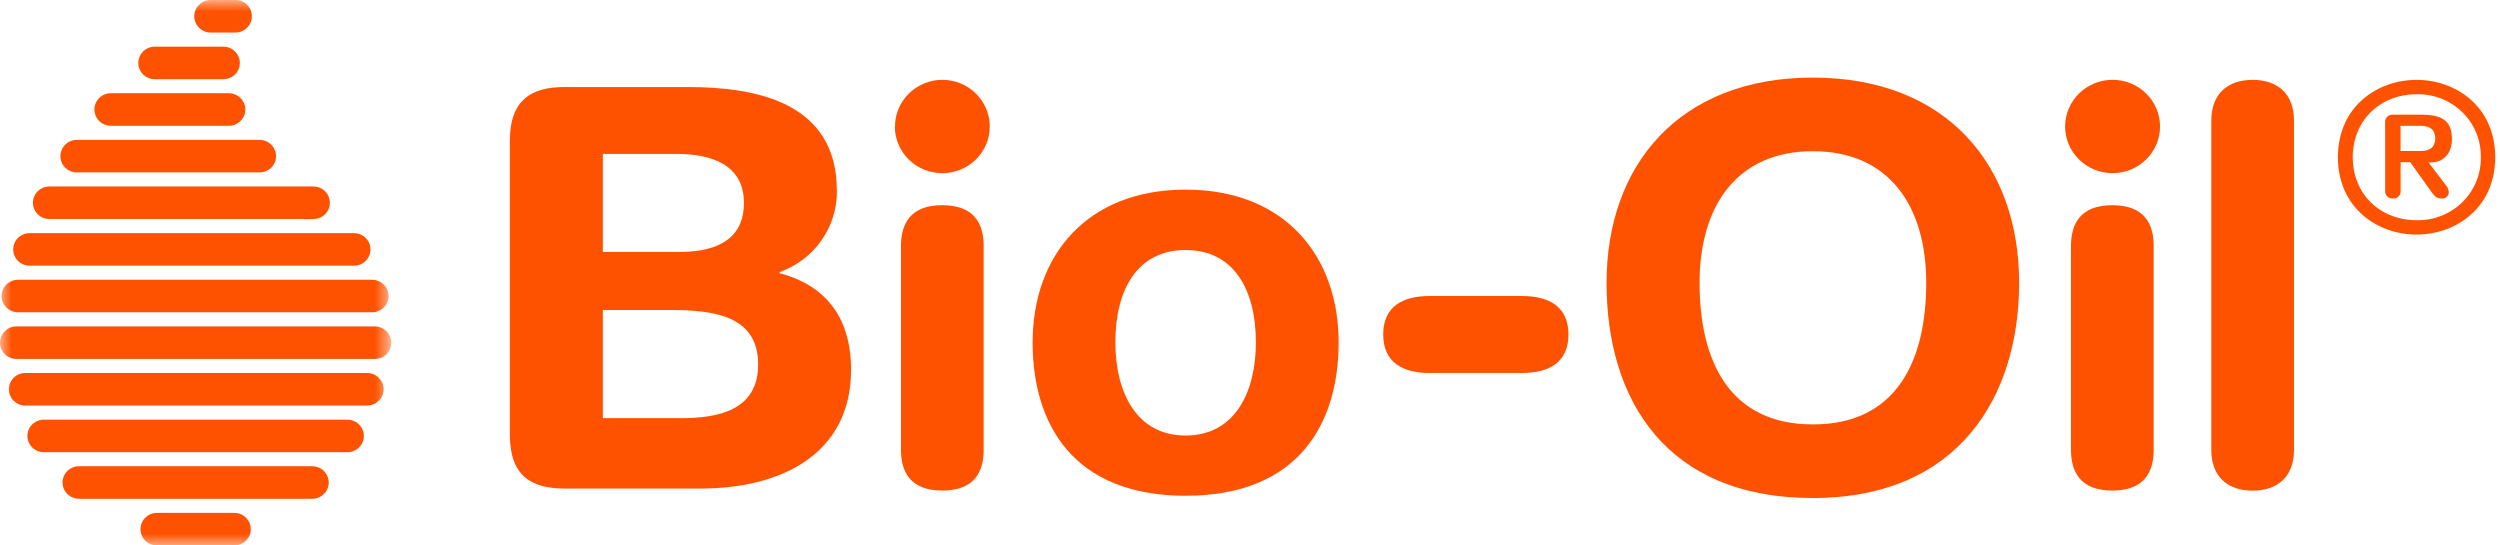
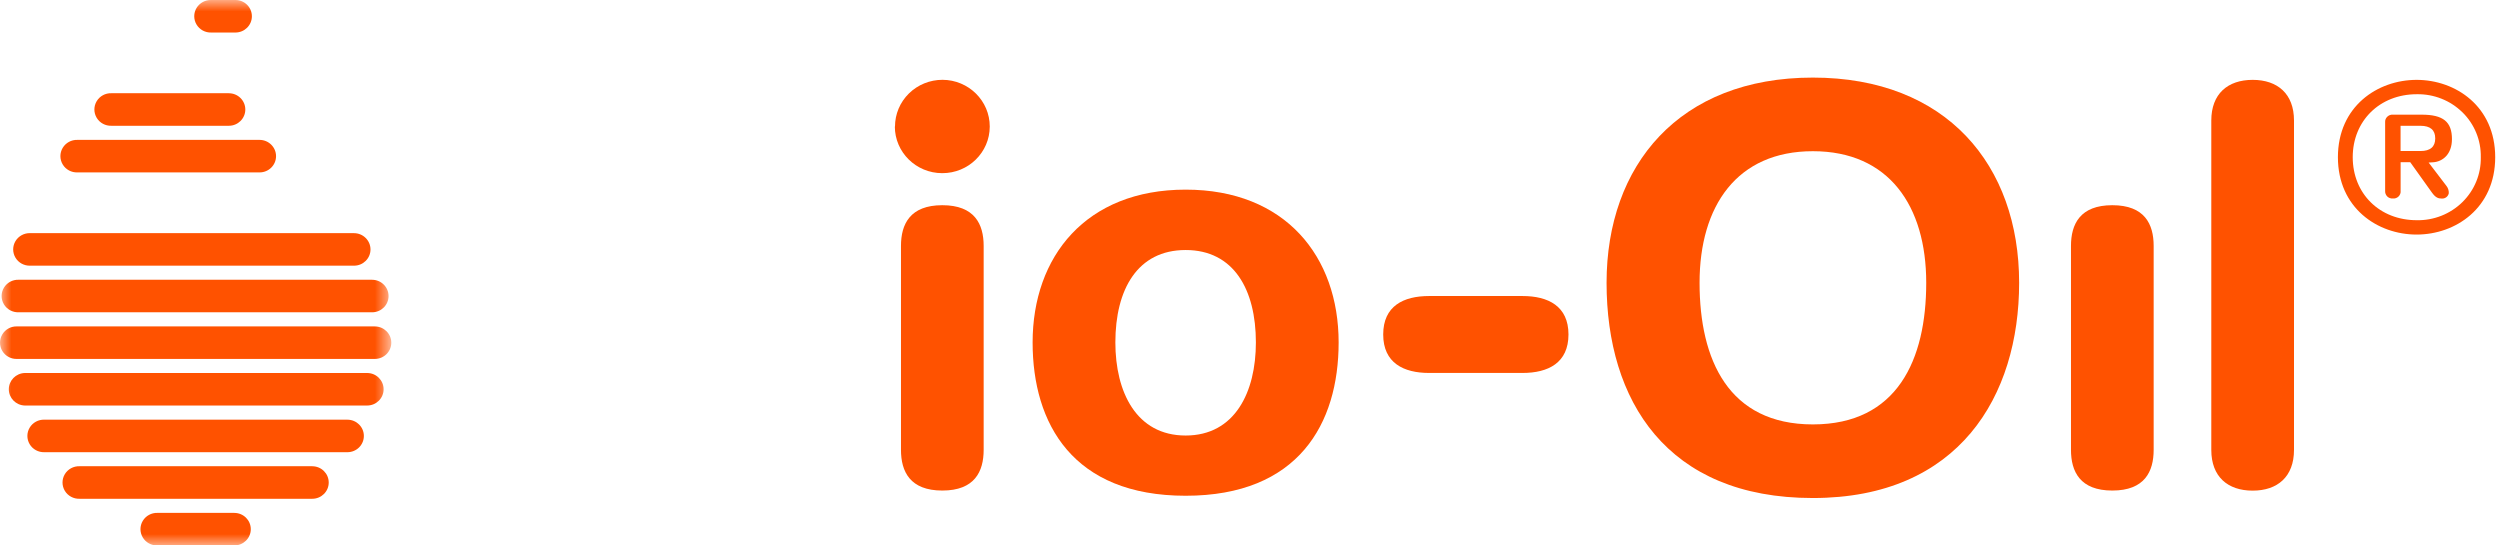
<svg xmlns="http://www.w3.org/2000/svg" width="110" height="24" viewBox="0 0 110 24" fill="none">
  <g clip-path="url(#clip0_19286_39334)">
    <path d="M108.346 4.942C107.814 4.418 107.09 4.132 106.337 4.146C104.71 4.146 103.52 5.315 103.52 6.917C103.52 8.518 104.7 9.689 106.337 9.689C107.09 9.704 107.814 9.415 108.346 8.893C108.879 8.369 109.17 7.657 109.155 6.917C109.17 6.178 108.879 5.463 108.346 4.94V4.942ZM106.33 10.321C104.61 10.321 102.868 9.15 102.868 6.917C102.868 4.683 104.61 3.514 106.33 3.514C108.049 3.514 109.789 4.681 109.789 6.917C109.789 9.152 108.049 10.321 106.33 10.321ZM107.15 6.09C107.15 6.459 106.933 6.645 106.502 6.645H105.625V5.535H106.502C106.933 5.535 107.15 5.72 107.15 6.09ZM107.886 6.124C107.886 5.357 107.501 5.045 106.55 5.045H105.285C105.193 5.038 105.104 5.072 105.039 5.137C104.972 5.2 104.939 5.29 104.946 5.38V8.39C104.938 8.482 104.97 8.572 105.035 8.641C105.1 8.707 105.193 8.74 105.287 8.734C105.381 8.743 105.473 8.709 105.54 8.642C105.605 8.576 105.638 8.484 105.627 8.392V7.138H106.051L107.001 8.468C107.159 8.691 107.28 8.736 107.428 8.736C107.581 8.751 107.718 8.65 107.747 8.502C107.752 8.385 107.715 8.268 107.639 8.174L106.86 7.153L107.061 7.14C107.472 7.113 107.885 6.791 107.885 6.129" fill="#FF5200" />
-     <path d="M33.357 16.042C33.357 18.076 31.561 18.399 29.965 18.399H26.525V13.639H29.469C31.464 13.639 33.359 13.909 33.359 16.042H33.357ZM32.734 8.93C32.734 10.326 31.811 11.086 29.891 11.086H26.525V6.772H29.767C31.288 6.772 32.734 7.237 32.734 8.93ZM36.822 8.39C36.822 4.489 33.254 3.83 30.264 3.83H24.829C23.383 3.83 22.434 4.394 22.434 6.186V19.139C22.434 20.93 23.374 21.495 24.829 21.495H30.839C34.38 21.495 37.447 19.975 37.447 16.271C37.447 13.843 36.199 12.518 34.306 12.021V11.971C35.832 11.425 36.842 9.989 36.824 8.391" fill="#FF5200" />
    <path d="M55.259 15.067C55.259 17.25 54.338 19.163 52.168 19.163C49.997 19.163 49.076 17.248 49.076 15.067C49.076 12.736 50.048 11.001 52.168 11.001C54.287 11.001 55.259 12.743 55.259 15.067ZM58.9 15.067C58.9 11.287 56.556 8.344 52.168 8.344C47.78 8.344 45.435 11.287 45.435 15.067C45.435 18.648 47.208 21.813 52.168 21.813C57.128 21.813 58.9 18.648 58.9 15.067Z" fill="#FF5200" />
    <path d="M84.754 12.443C84.754 15.828 83.482 18.674 79.767 18.674C76.052 18.674 74.781 15.828 74.781 12.443C74.781 9.058 76.427 6.653 79.767 6.653C83.107 6.653 84.754 9.054 84.754 12.443ZM88.842 12.443C88.842 7.269 85.648 3.414 79.765 3.414C73.882 3.414 70.689 7.267 70.689 12.443C70.689 17.619 73.33 21.913 79.765 21.913C86.201 21.913 88.842 17.424 88.842 12.443Z" fill="#FF5200" />
    <path d="M39.373 5.567H39.38C39.38 5.023 39.599 4.499 39.992 4.113C40.383 3.728 40.915 3.512 41.469 3.512C42.62 3.515 43.552 4.438 43.549 5.571C43.547 6.704 42.611 7.623 41.458 7.619C40.307 7.619 39.373 6.699 39.373 5.565" fill="#FF5200" />
    <path d="M39.643 19.793V10.82C39.643 9.863 40.041 9.029 41.462 9.029C42.883 9.029 43.281 9.862 43.281 10.82V19.793C43.281 20.75 42.883 21.584 41.462 21.584C40.041 21.584 39.643 20.75 39.643 19.793Z" fill="#FF5200" />
    <path d="M62.879 13.025H66.992C68.116 13.025 69.013 13.467 69.013 14.717C69.013 15.967 68.12 16.41 66.992 16.41H62.879C61.759 16.41 60.861 15.969 60.861 14.717C60.861 13.465 61.751 13.025 62.879 13.025Z" fill="#FF5200" />
-     <path d="M90.865 5.567C90.865 5.023 91.084 4.499 91.477 4.113C91.868 3.728 92.398 3.512 92.954 3.512C94.107 3.512 95.041 4.432 95.041 5.565C95.041 6.699 94.105 7.619 92.954 7.619C91.802 7.619 90.865 6.699 90.865 5.565" fill="#FF5200" />
    <path d="M91.123 19.793V10.82C91.123 9.863 91.522 9.029 92.942 9.029C94.364 9.029 94.761 9.862 94.761 10.82V19.793C94.761 20.75 94.364 21.584 92.942 21.584C91.522 21.584 91.123 20.75 91.123 19.793Z" fill="#FF5200" />
    <path d="M100.936 19.795C100.936 20.974 100.214 21.588 99.117 21.588C98.02 21.588 97.297 20.975 97.297 19.797V5.304C97.297 4.128 98.02 3.514 99.117 3.514C100.214 3.514 100.936 4.128 100.936 5.304V19.795Z" fill="#FF5200" />
    <mask id="mask0_19286_39334" style="mask-type:luminance" maskUnits="userSpaceOnUse" x="0" y="0" width="18" height="24">
      <path d="M17.217 0H0V23.999H17.217V0Z" fill="white" />
    </mask>
    <g mask="url(#mask0_19286_39334)">
      <path d="M10.359 0C10.759 0 11.083 0.321 11.083 0.715C11.083 1.111 10.759 1.431 10.359 1.431H9.295C9.031 1.44 8.783 1.306 8.648 1.08C8.513 0.856 8.513 0.575 8.648 0.351C8.783 0.127 9.032 -0.008 9.296 0H10.359H10.359Z" fill="#FF5200" />
-       <path d="M9.828 2.054C10.228 2.054 10.552 2.374 10.553 2.769C10.553 3.165 10.228 3.485 9.828 3.485H6.834C6.569 3.493 6.321 3.359 6.186 3.134C6.051 2.909 6.051 2.629 6.186 2.404C6.321 2.179 6.569 2.045 6.834 2.053H9.828V2.054Z" fill="#FF5200" />
      <path d="M10.069 4.103C10.469 4.103 10.794 4.423 10.794 4.818C10.794 5.213 10.47 5.534 10.069 5.534H4.901C4.637 5.542 4.388 5.408 4.254 5.183C4.119 4.958 4.119 4.678 4.254 4.453C4.388 4.228 4.637 4.093 4.901 4.102H10.069V4.103Z" fill="#FF5200" />
      <path d="M11.421 6.155C11.821 6.155 12.146 6.476 12.146 6.871C12.146 7.266 11.822 7.586 11.422 7.586H3.407C3.142 7.595 2.894 7.461 2.759 7.235C2.624 7.011 2.624 6.73 2.759 6.506C2.894 6.281 3.142 6.146 3.407 6.155H11.421V6.155Z" fill="#FF5200" />
-       <path d="M13.79 8.206C14.19 8.206 14.514 8.526 14.514 8.922C14.514 9.112 14.437 9.295 14.301 9.429C14.165 9.563 13.98 9.638 13.787 9.637H2.197C1.932 9.646 1.684 9.512 1.549 9.286C1.414 9.061 1.414 8.781 1.549 8.556C1.684 8.332 1.932 8.197 2.197 8.205H13.79V8.206Z" fill="#FF5200" />
      <path d="M15.575 10.259C15.975 10.259 16.3 10.579 16.302 10.974C16.302 11.37 15.978 11.69 15.577 11.69H1.329C1.065 11.698 0.816 11.565 0.681 11.339C0.546 11.114 0.546 10.834 0.681 10.609C0.816 10.384 1.065 10.25 1.329 10.258H15.575V10.259Z" fill="#FF5200" />
      <path d="M16.371 12.31C16.771 12.31 17.095 12.63 17.097 13.025C17.097 13.421 16.772 13.741 16.372 13.741H0.82C0.555 13.749 0.307 13.615 0.172 13.39C0.037 13.165 0.037 12.885 0.172 12.66C0.307 12.435 0.555 12.3 0.82 12.309H16.371V12.31Z" fill="#FF5200" />
      <path d="M16.492 14.363C16.892 14.363 17.217 14.683 17.217 15.078C17.217 15.473 16.892 15.793 16.492 15.793H0.749C0.485 15.802 0.237 15.668 0.102 15.443C-0.033 15.218 -0.033 14.938 0.102 14.713C0.237 14.488 0.485 14.353 0.749 14.362H16.492V14.363Z" fill="#FF5200" />
      <path d="M16.154 16.412C16.554 16.412 16.878 16.732 16.879 17.127C16.879 17.523 16.555 17.843 16.154 17.843H1.089C0.699 17.83 0.388 17.514 0.388 17.128C0.388 16.742 0.698 16.425 1.089 16.412H16.154Z" fill="#FF5200" />
      <path d="M15.285 18.466C15.685 18.466 16.01 18.786 16.01 19.181C16.01 19.577 15.686 19.897 15.286 19.897H1.954C1.69 19.905 1.441 19.772 1.306 19.546C1.171 19.321 1.171 19.041 1.306 18.816C1.441 18.591 1.689 18.457 1.954 18.465H15.285V18.466Z" fill="#FF5200" />
      <path d="M13.739 20.515C14.139 20.515 14.463 20.835 14.464 21.23C14.464 21.626 14.14 21.946 13.739 21.946H3.5C3.235 21.954 2.987 21.82 2.852 21.595C2.717 21.37 2.717 21.09 2.852 20.865C2.987 20.64 3.235 20.506 3.5 20.514H13.739V20.515Z" fill="#FF5200" />
      <path d="M10.31 22.568C10.71 22.568 11.034 22.888 11.035 23.283C11.035 23.678 10.711 23.999 10.311 23.999H6.93C6.665 24.007 6.417 23.873 6.282 23.648C6.147 23.423 6.147 23.143 6.282 22.918C6.417 22.693 6.665 22.558 6.93 22.567H10.31V22.568Z" fill="#FF5200" />
    </g>
  </g>
  <defs>
    <clipPath id="clip0_19286_39334">
      <rect width="110" height="24" fill="white" />
    </clipPath>
  </defs>
</svg>